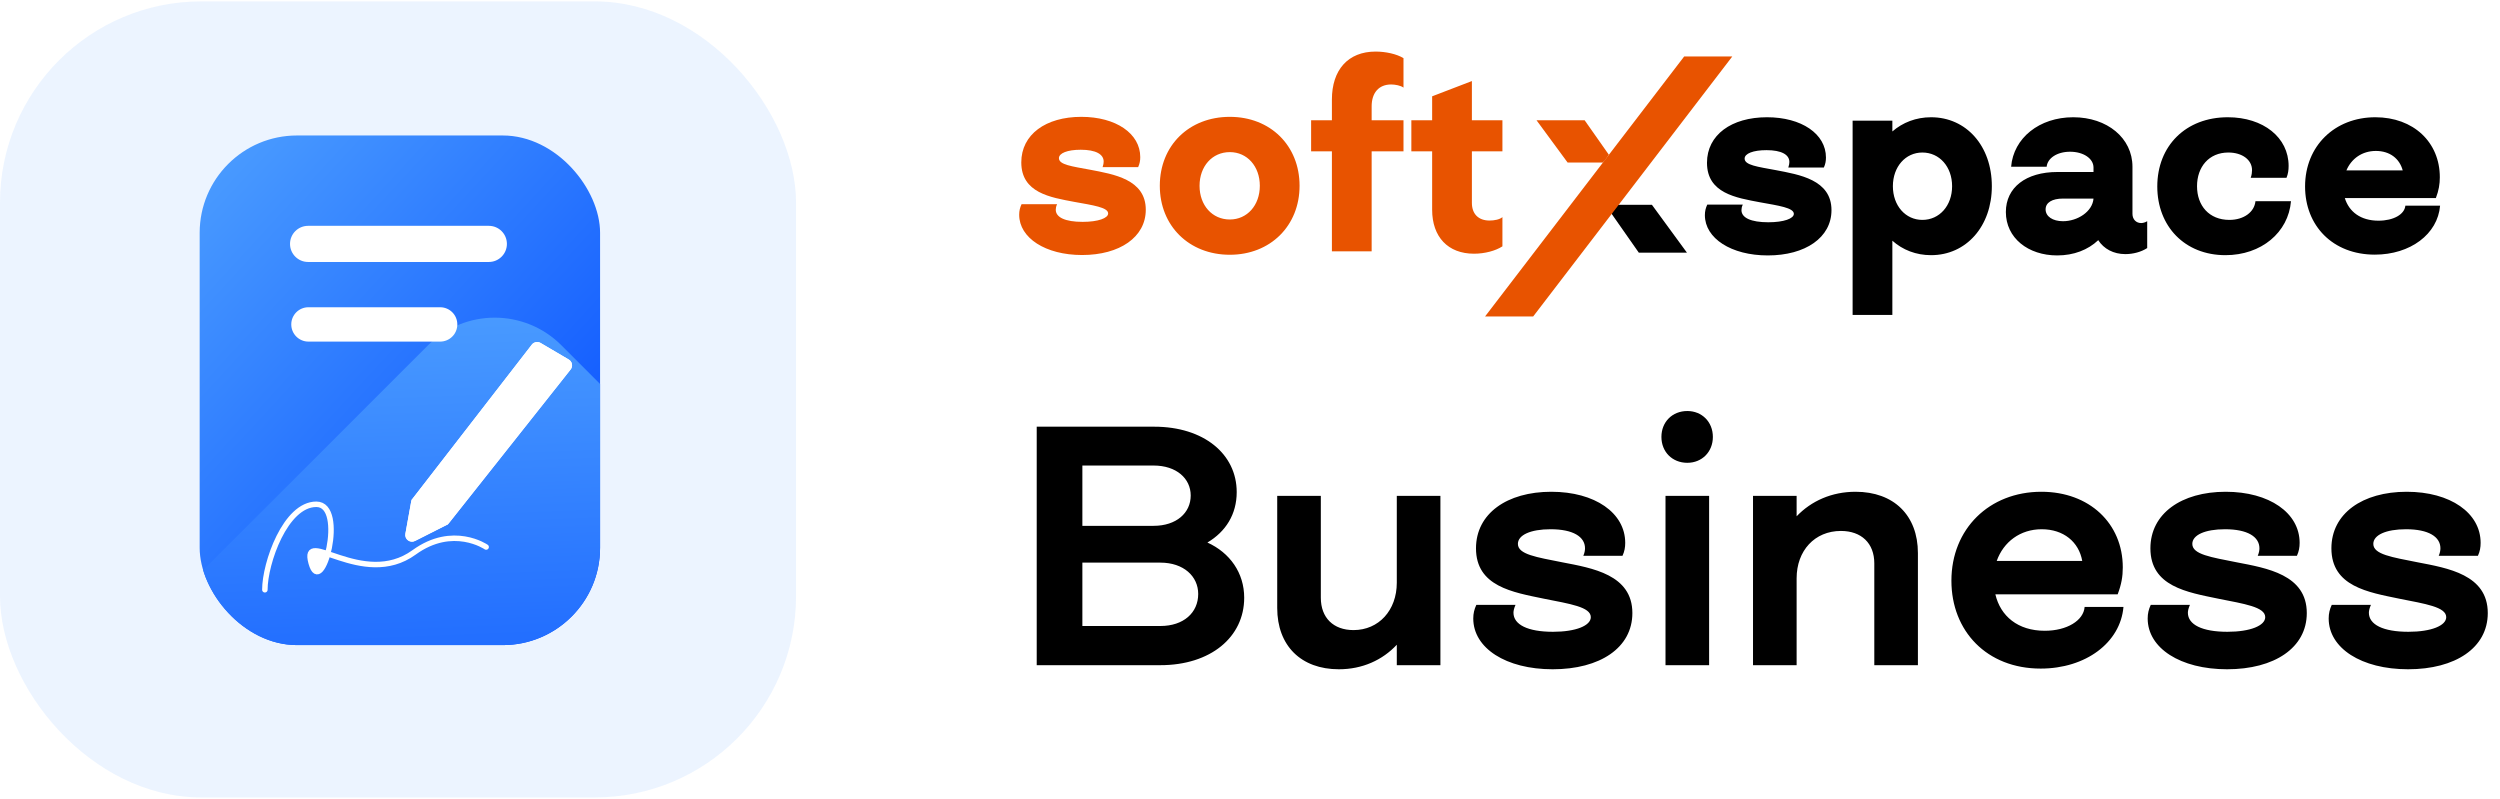
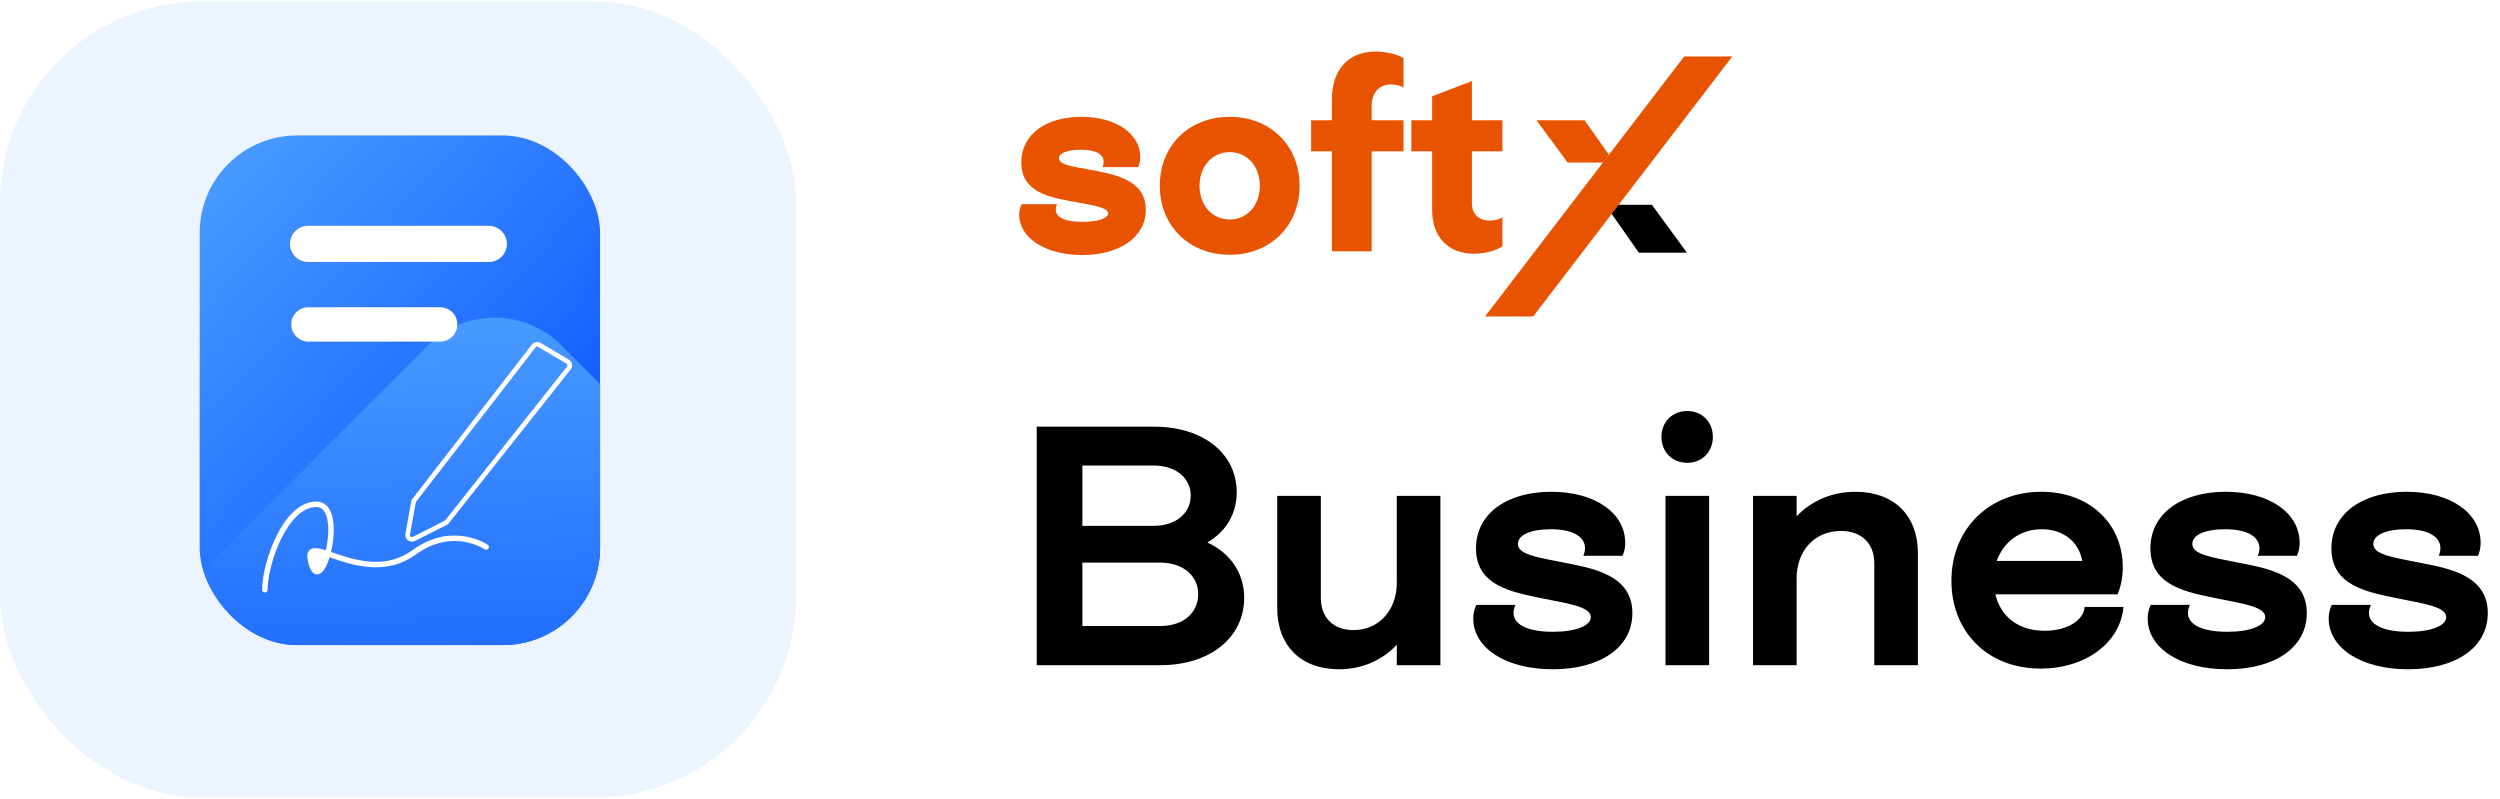
<svg xmlns="http://www.w3.org/2000/svg" width="1039" height="332" viewBox="0 0 1039 332" fill="none">
  <rect y="0.578" width="330.842" height="330.842" rx="83.683" fill="#4090FF" fill-opacity="0.1" />
  <g clip-path="url(#clip0_9709_16651)">
    <path d="M82.982 95.494C82.982 73.85 100.528 56.305 122.172 56.305H210.204C231.848 56.305 249.393 73.85 249.393 95.494V207.587V228.911C249.393 250.555 231.848 268.101 210.204 268.101H122.172C100.528 268.101 82.982 250.555 82.982 228.911V95.494Z" fill="url(#paint0_linear_9709_16651)" />
    <path d="M177.888 143.496C193.193 128.192 218.006 128.192 233.311 143.496L298.629 208.814C313.933 224.119 313.933 248.932 298.629 264.237L216.576 346.29L200.382 362.484C185.077 377.788 160.264 377.788 144.959 362.484L79.641 297.166C64.337 281.862 64.337 257.048 79.641 241.744L177.888 143.496Z" fill="url(#paint1_linear_9709_16651)" />
    <path d="M129.326 234.006C127.631 227.845 130.639 228.312 136.22 230.153C134.416 236.831 131.233 240.937 129.326 234.006Z" fill="white" />
    <path d="M110.078 245.109C110.078 234.005 118.633 209.577 131.465 209.578C144.297 209.579 133.603 249.551 129.326 234.006C125.049 218.461 150.713 245.109 172.101 229.565C188.254 217.824 202.041 227.343 202.041 227.343" stroke="white" stroke-width="2.277" stroke-linecap="round" />
    <g filter="url(#filter0_d_9709_16651)">
-       <path d="M170.883 208.51L168.482 221.836C168.075 224.1 170.43 225.855 172.483 224.817L185.642 218.16C186.001 217.978 186.318 217.72 186.568 217.404L237.149 153.558C238.199 152.233 237.836 150.284 236.378 149.426L224.653 142.526C223.444 141.815 221.895 142.113 221.036 143.222L171.422 207.298C171.147 207.653 170.962 208.069 170.883 208.51Z" fill="white" />
      <path d="M171.835 208.682L170.883 208.51L171.835 208.682C171.887 208.393 172.007 208.122 172.187 207.89L221.801 143.814C222.362 143.09 223.373 142.895 224.162 143.36L235.887 150.26C236.839 150.82 237.076 152.092 236.39 152.958L185.81 216.803L186.568 217.404L185.81 216.803C185.646 217.01 185.44 217.178 185.205 217.297L172.046 223.953C170.706 224.631 169.168 223.485 169.434 222.007L171.835 208.682Z" stroke="white" stroke-width="1.935" />
    </g>
  </g>
  <path fill-rule="evenodd" clip-rule="evenodd" d="M128.045 93.856C123.896 93.856 120.533 97.218 120.533 101.367C120.533 105.515 123.896 108.878 128.045 108.878H203.158C207.306 108.878 210.669 105.515 210.669 101.367C210.669 97.218 207.306 93.856 203.158 93.856H128.045ZM128.19 127.691C124.247 127.691 121.051 130.887 121.051 134.83C121.051 138.773 124.247 141.969 128.19 141.969H182.924C186.867 141.969 190.063 138.773 190.063 134.83C190.063 130.887 186.867 127.691 182.924 127.691H128.19Z" fill="white" />
  <path d="M424.557 84.877H439.324C438.886 85.752 438.777 86.627 438.777 87.174C438.777 90.346 442.715 92.206 449.934 92.206C456.388 92.206 460.545 90.675 460.545 88.706C460.545 86.19 454.31 85.315 446.434 83.893C436.589 82.033 424.448 80.174 424.448 67.485C424.448 55.89 434.62 48.561 449.387 48.561C463.717 48.561 473.889 55.453 473.889 65.297C473.889 66.719 473.671 68.032 473.014 69.454H458.247C458.576 68.469 458.685 67.704 458.685 67.157C458.685 64.094 455.403 62.234 449.169 62.234C443.59 62.234 440.09 63.657 440.09 65.735C440.09 68.469 445.449 69.126 453.106 70.548C462.732 72.407 476.187 74.486 476.187 87.174C476.187 98.55 465.357 105.988 449.715 105.988C434.511 105.988 423.573 98.878 423.573 89.252C423.573 87.612 423.901 86.299 424.557 84.877ZM482.016 77.22C482.016 60.484 494.158 48.561 511.113 48.561C527.958 48.561 540.1 60.484 540.1 77.22C540.1 93.847 527.958 105.879 511.113 105.879C494.158 105.879 482.016 93.847 482.016 77.22ZM498.534 77.22C498.534 85.315 503.784 91.222 511.113 91.222C518.332 91.222 523.583 85.315 523.583 77.22C523.583 69.126 518.332 63.219 511.113 63.219C503.784 63.219 498.534 69.126 498.534 77.22ZM544.898 49.983H553.54V41.342C553.54 29.091 560.212 21.434 571.697 21.434C575.854 21.434 580.448 22.419 583.292 24.169V36.42C582.198 35.545 579.792 35.107 578.151 35.107C573.01 35.107 570.057 38.607 570.057 44.186V49.983H583.292V62.891H570.057V104.457H553.54V62.891H544.898V49.983ZM624.406 62.891H611.717V84.33C611.717 88.924 614.451 91.659 619.046 91.659C621.015 91.659 623.312 91.222 624.406 90.237V102.379C621.561 104.238 617.077 105.441 612.592 105.441C601.763 105.441 595.2 98.441 595.2 87.174V62.891H586.558V49.983H595.2V40.029L611.717 33.685V49.983H624.406V62.891Z" fill="#E85300" />
  <path d="M701.084 105H681.088L667.168 85.115H686.538L701.084 105Z" fill="black" />
  <path d="M699.944 23.469L668.652 64.329L666.185 67.549L617.197 131.515H637.194L719.94 23.469H699.944Z" fill="#E85300" />
  <path d="M658.577 49.983L664.745 58.766L668.652 64.329C666.185 67.549 667.264 66.944 666.802 66.744C666.992 66.515 667.057 66.411 666.185 67.549H651.497L638.581 49.983H658.577Z" fill="#E85300" />
-   <path d="M709.534 85.045H724.3C723.863 85.92 723.754 86.795 723.754 87.342C723.754 90.514 727.691 92.374 734.911 92.374C741.364 92.374 745.521 90.843 745.521 88.874C745.521 86.358 739.286 85.483 731.41 84.061C721.566 82.201 709.424 80.342 709.424 67.653C709.424 56.058 719.597 48.729 734.364 48.729C748.693 48.729 758.866 55.621 758.866 65.465C758.866 66.887 758.647 68.2 757.991 69.622H743.224C743.552 68.637 743.662 67.872 743.662 67.325C743.662 64.262 740.38 62.403 734.145 62.403C728.566 62.403 725.066 63.825 725.066 65.903C725.066 68.637 730.426 69.294 738.083 70.716C747.709 72.575 761.163 74.654 761.163 87.342C761.163 98.718 750.334 106.156 734.692 106.156C719.488 106.156 708.549 99.046 708.549 89.421C708.549 87.78 708.877 86.467 709.534 85.045ZM786.463 130.877H769.946V50.151H786.463V54.636C790.729 50.917 796.308 48.729 802.543 48.729C817.201 48.729 827.811 60.652 827.811 77.388C827.811 94.015 817.201 106.047 802.543 106.047C796.308 106.047 790.729 103.859 786.463 100.031V130.877ZM786.682 77.388C786.682 85.483 791.933 91.389 798.933 91.389C806.043 91.389 811.294 85.483 811.294 77.388C811.294 69.294 806.043 63.387 798.933 63.387C791.933 63.387 786.682 69.294 786.682 77.388ZM855.076 71.481H870.062V69.622C870.062 65.903 865.905 63.059 860.326 63.059C854.857 63.059 850.919 65.793 850.591 69.294H835.824C836.809 57.371 847.528 48.729 861.639 48.729C875.75 48.729 886.251 57.371 886.251 69.294V88.874C886.251 91.171 887.782 92.702 889.86 92.702C890.517 92.702 891.501 92.483 892.376 91.936V103.094C889.86 104.734 886.469 105.609 883.297 105.609C878.375 105.609 874.328 103.422 872.031 99.812C867.765 103.859 861.858 106.156 854.967 106.156C842.934 106.156 833.637 98.937 833.637 88.108C833.637 77.935 841.95 71.481 855.076 71.481ZM850.154 87.014C850.154 89.967 853.107 91.936 857.373 91.936C863.389 91.936 869.624 87.999 870.062 82.529H857.373C852.888 82.529 850.154 84.17 850.154 87.014ZM950.275 73.888H935.399C935.836 72.685 935.945 71.481 935.945 70.716C935.945 66.45 931.898 63.387 926.101 63.387C918.006 63.387 913.084 69.403 913.084 77.388C913.084 85.483 918.116 91.389 926.538 91.389C932.555 91.389 936.93 88.108 937.367 83.623H952.134C951.041 96.64 939.774 106.047 924.898 106.047C907.943 106.047 896.567 94.015 896.567 77.498C896.567 60.652 908.381 48.729 925.882 48.729C940.649 48.729 951.15 57.152 951.15 68.966C951.15 70.716 950.931 72.247 950.275 73.888ZM987.195 48.729C1003.06 48.729 1013.99 59.121 1013.99 73.669C1013.99 76.513 1013.56 79.138 1012.35 82.311H974.506C976.256 87.999 981.069 91.718 988.507 91.718C994.742 91.718 999.336 89.092 999.665 85.483H1014.1C1013.12 97.296 1001.74 105.828 986.976 105.828C969.474 105.828 957.989 93.796 957.989 77.498C957.989 60.652 970.35 48.729 987.195 48.729ZM975.162 70.825H998.571C997.258 65.903 993.211 62.731 987.414 62.731C981.726 62.731 977.241 65.903 975.162 70.825Z" fill="black" />
  <path d="M430.859 177.333H479.709C500.241 177.333 513.975 188.66 513.975 204.519C513.975 213.723 509.444 220.944 501.798 225.475C511.143 229.723 517.09 238.077 517.09 248.413C517.09 264.838 503.072 276.449 482.258 276.449H430.859V177.333ZM482.258 233.829H449.833V260.166H482.258C491.886 260.166 497.975 254.644 497.975 246.856C497.975 239.493 491.886 233.829 482.258 233.829ZM479.426 193.474H449.833V218.537H479.426C488.913 218.537 494.86 213.156 494.86 205.935C494.86 198.855 488.913 193.474 479.426 193.474ZM530.81 206.076H548.934V248.413C548.934 256.767 554.173 261.865 562.527 261.865C573.005 261.865 580.509 253.652 580.509 242.183V206.076H598.634V276.449H580.509V267.954C574.562 274.325 566.208 278.148 556.438 278.148C540.721 278.148 530.81 268.378 530.81 252.661V206.076ZM613.564 251.387H629.848C629.281 252.661 628.998 253.794 628.998 254.644C628.998 259.599 634.945 262.573 645.423 262.573C654.91 262.573 661.14 260.024 661.14 256.484C661.14 252.236 652.361 250.962 641.742 248.838C628.715 246.148 613.423 243.741 613.423 227.882C613.423 213.439 626.308 204.377 644.715 204.377C662.839 204.377 675.441 213.156 675.441 225.617C675.441 227.457 675.158 229.156 674.308 230.997H658.025C658.591 229.723 658.733 228.59 658.733 227.882C658.733 223.068 653.777 219.953 644.432 219.953C636.078 219.953 630.839 222.36 630.839 226.041C630.839 230.431 638.626 231.564 649.246 233.687C661.706 236.095 678.415 238.785 678.415 254.785C678.415 269.228 664.963 278.148 645.281 278.148C625.883 278.148 612.29 269.369 612.29 257.051C612.29 254.927 612.715 253.228 613.564 251.387ZM692.185 276.449V206.076H710.309V276.449H692.185ZM690.486 181.581C690.486 175.35 695.017 170.819 701.247 170.819C707.335 170.819 711.867 175.35 711.867 181.581C711.867 187.811 707.335 192.342 701.247 192.342C695.017 192.342 690.486 187.811 690.486 181.581ZM728.552 276.449V206.076H746.676V214.572C752.764 208.2 761.26 204.377 771.172 204.377C787.03 204.377 797.084 214.147 797.084 229.864V276.449H778.959V234.112C778.959 225.758 773.579 220.661 765.083 220.661C754.18 220.661 746.676 228.873 746.676 240.342V276.449H728.552ZM848.387 204.377C868.352 204.377 882.229 217.546 882.229 235.811C882.229 239.634 881.662 242.891 880.105 246.997H829.272C831.396 256.06 838.617 262.148 849.803 262.148C859.007 262.148 865.945 257.9 866.37 252.236H882.512C881.238 267.104 866.795 277.865 848.104 277.865C825.732 277.865 811.006 262.29 811.006 241.334C811.006 219.811 826.723 204.377 848.387 204.377ZM829.839 233.121H865.379C863.963 225.192 857.591 219.953 848.529 219.953C839.609 219.953 832.67 225.192 829.839 233.121ZM893.851 251.387H910.134C909.568 252.661 909.284 253.794 909.284 254.644C909.284 259.599 915.231 262.573 925.709 262.573C935.196 262.573 941.426 260.024 941.426 256.484C941.426 252.236 932.648 250.962 922.028 248.838C909.001 246.148 893.709 243.741 893.709 227.882C893.709 213.439 906.594 204.377 925.001 204.377C943.126 204.377 955.728 213.156 955.728 225.617C955.728 227.457 955.444 229.156 954.595 230.997H938.311C938.878 229.723 939.019 228.59 939.019 227.882C939.019 223.068 934.064 219.953 924.718 219.953C916.364 219.953 911.125 222.36 911.125 226.041C911.125 230.431 918.913 231.564 929.532 233.687C941.993 236.095 958.701 238.785 958.701 254.785C958.701 269.228 945.25 278.148 925.568 278.148C906.169 278.148 892.576 269.369 892.576 257.051C892.576 254.927 893.001 253.228 893.851 251.387ZM969.073 251.387H985.356C984.79 252.661 984.507 253.794 984.507 254.644C984.507 259.599 990.454 262.573 1000.93 262.573C1010.42 262.573 1016.65 260.024 1016.65 256.484C1016.65 252.236 1007.87 250.962 997.25 248.838C984.224 246.148 968.931 243.741 968.931 227.882C968.931 213.439 981.816 204.377 1000.22 204.377C1018.35 204.377 1030.95 213.156 1030.95 225.617C1030.95 227.457 1030.67 229.156 1029.82 230.997H1013.53C1014.1 229.723 1014.24 228.59 1014.24 227.882C1014.24 223.068 1009.29 219.953 999.941 219.953C991.587 219.953 986.348 222.36 986.348 226.041C986.348 230.431 994.135 231.564 1004.75 233.687C1017.22 236.095 1033.92 238.785 1033.92 254.785C1033.92 269.228 1020.47 278.148 1000.79 278.148C981.392 278.148 967.799 269.369 967.799 257.051C967.799 254.927 968.223 253.228 969.073 251.387Z" fill="black" />
  <defs>
    <filter id="filter0_d_9709_16651" x="150.461" y="124.166" width="105.266" height="118.93" filterUnits="userSpaceOnUse" color-interpolation-filters="sRGB">
      <feFlood flood-opacity="0" result="BackgroundImageFix" />
      <feColorMatrix in="SourceAlpha" type="matrix" values="0 0 0 0 0 0 0 0 0 0 0 0 0 0 0 0 0 0 127 0" result="hardAlpha" />
      <feOffset />
      <feGaussianBlur stdDeviation="8.987" />
      <feComposite in2="hardAlpha" operator="out" />
      <feColorMatrix type="matrix" values="0 0 0 0 0.133 0 0 0 0 0.431 0 0 0 0 1 0 0 0 0.4 0" />
      <feBlend mode="normal" in2="BackgroundImageFix" result="effect1_dropShadow_9709_16651" />
      <feBlend mode="normal" in="SourceGraphic" in2="effect1_dropShadow_9709_16651" result="shape" />
    </filter>
    <linearGradient id="paint0_linear_9709_16651" x1="82.982" y1="56.305" x2="278.47" y2="236.568" gradientUnits="userSpaceOnUse">
      <stop stop-color="#4D9FFF" />
      <stop offset="1" stop-color="#0047FF" />
    </linearGradient>
    <linearGradient id="paint1_linear_9709_16651" x1="205.6" y1="115.785" x2="216.645" y2="388.414" gradientUnits="userSpaceOnUse">
      <stop stop-color="#4D9FFF" />
      <stop offset="1" stop-color="#0047FF" />
    </linearGradient>
    <clipPath id="clip0_9709_16651">
      <rect x="82.982" y="56.305" width="166.411" height="211.796" rx="40.455" fill="white" />
    </clipPath>
  </defs>
</svg>